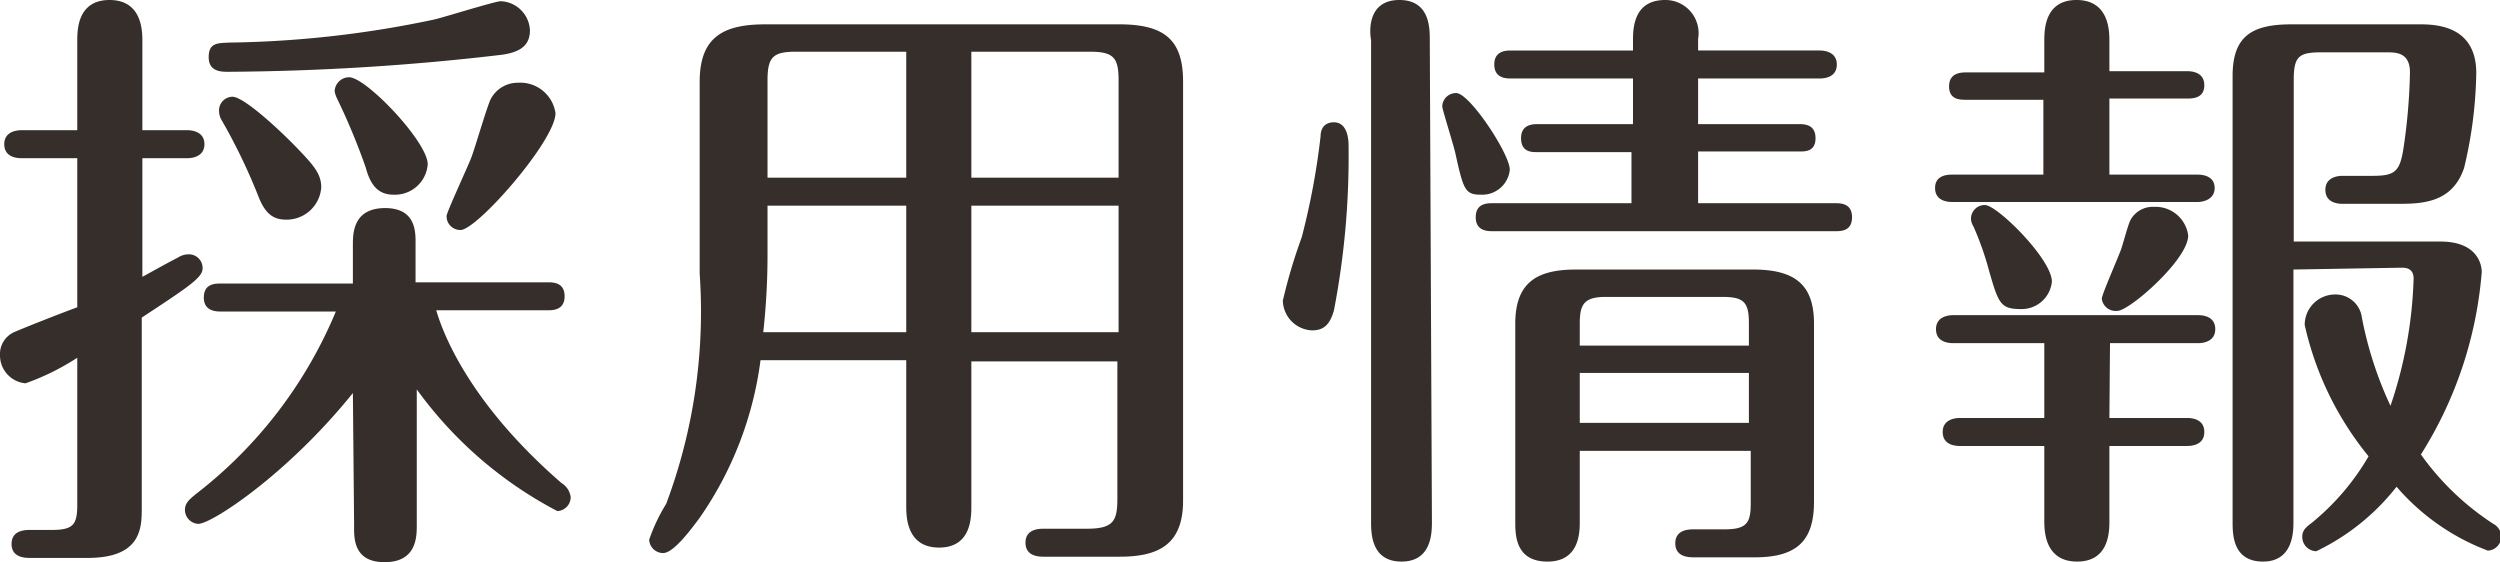
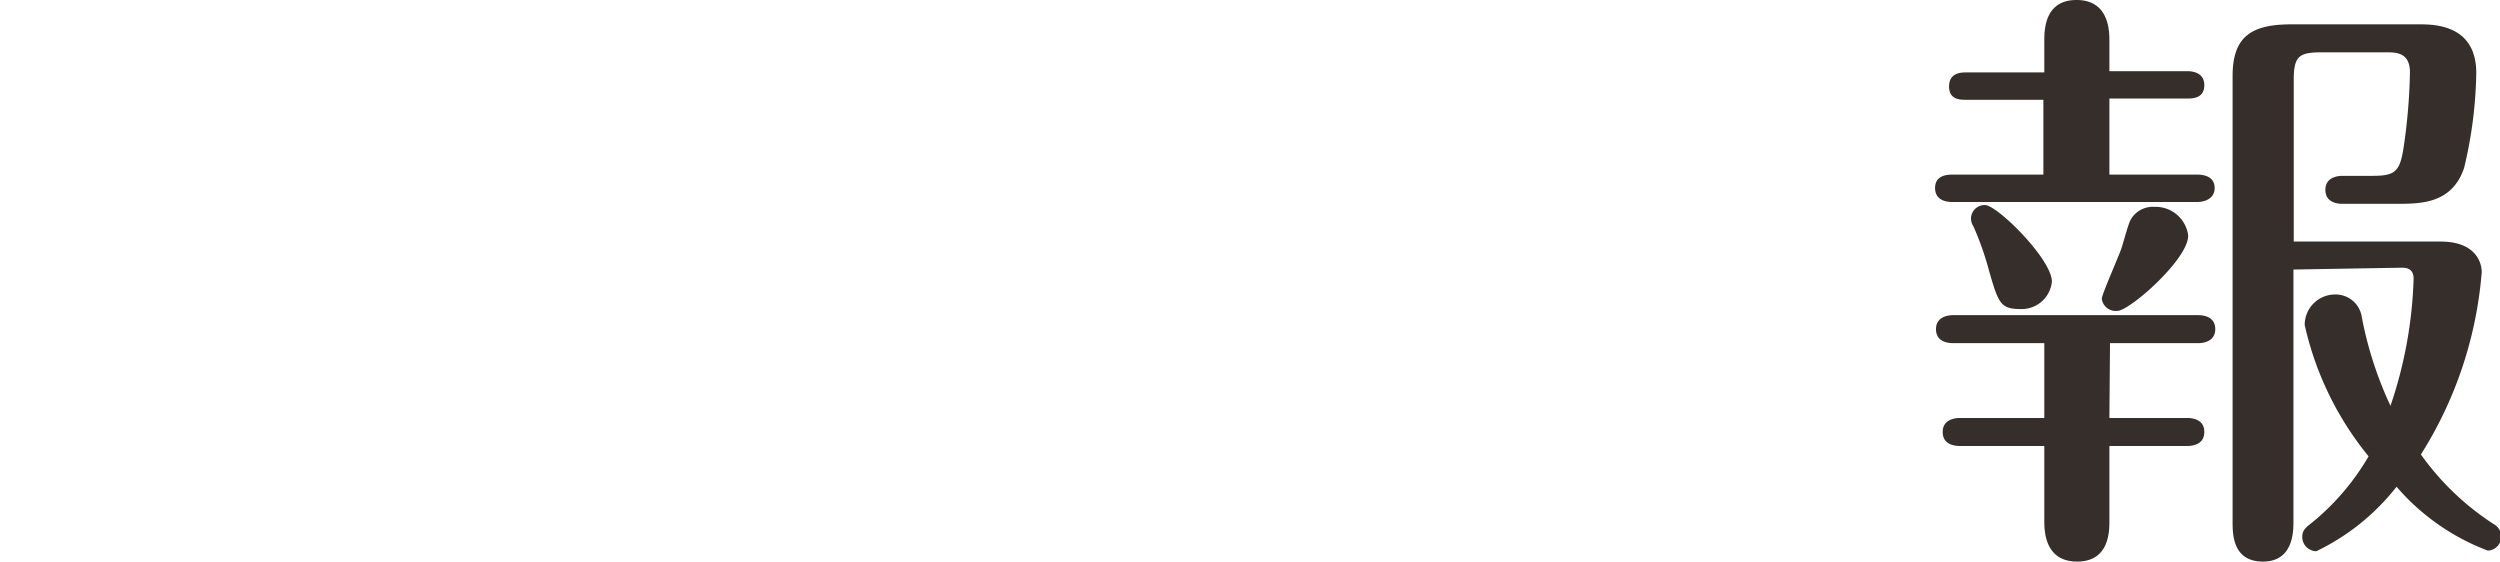
<svg xmlns="http://www.w3.org/2000/svg" width="82.18" height="18.48" viewBox="0 0 82.18 18.48">
  <defs>
    <style>.cls-1{fill:#362e2b;}</style>
  </defs>
  <title>nav07</title>
  <g id="レイヤー_2" data-name="レイヤー 2">
    <g id="moji_ol">
-       <path class="cls-1" d="M2.54,1.34C2.54,1,2.54,0,3.6,0S4.68,1,4.68,1.34V4.28H6.16c.18,0,.56.06.56.46s-.38.46-.56.46H4.68V9.1c.26-.14.68-.38,1.18-.64a.64.64,0,0,1,.34-.1.45.45,0,0,1,.46.46c0,.3-.42.58-2,1.62v6.24c0,.66,0,1.66-1.78,1.66H1c-.16,0-.62,0-.62-.46s.46-.46.62-.46H1.7c.72,0,.84-.18.84-.84V11.76a8,8,0,0,1-1.7.84A.92.92,0,0,1,0,11.68a.79.79,0,0,1,.46-.76c.32-.14,1.38-.56,2.08-.82V5.2H.7c-.2,0-.56-.06-.56-.46s.38-.46.56-.46H2.54ZM11.6,12.92c-2.14,2.66-4.64,4.3-5.08,4.3a.46.46,0,0,1-.44-.46c0-.22.14-.34.36-.52a14.71,14.71,0,0,0,4.6-6H7.26c-.14,0-.56,0-.56-.46s.38-.46.56-.46H11.6V8.06c0-.38,0-1.22,1.06-1.22s1,.86,1,1.22V9.28H18c.18,0,.56,0,.56.46s-.4.46-.56.46H14.34c.12.4.84,2.84,4.12,5.68a.64.64,0,0,1,.3.46.46.46,0,0,1-.44.46,13.32,13.32,0,0,1-4.62-4v4.46c0,.38,0,1.22-1.06,1.22s-1-.86-1-1.22ZM17.42,1c0,.52-.36.72-.92.8a80.44,80.44,0,0,1-9,.56c-.22,0-.64,0-.64-.48s.3-.46.66-.48A34.44,34.44,0,0,0,14.28.64c.34-.08,2-.6,2.18-.6A1,1,0,0,1,17.42,1ZM9.74,4.84c.58.6.82.88.82,1.32A1.14,1.14,0,0,1,9.4,7.22c-.44,0-.7-.22-.92-.8a19,19,0,0,0-1.2-2.48.61.61,0,0,1-.08-.3.45.45,0,0,1,.44-.46C8,3.18,9.1,4.18,9.74,4.84Zm4.32.56a1.08,1.08,0,0,1-1.12,1c-.5,0-.76-.3-.92-.9a21.38,21.38,0,0,0-.94-2.26A.92.92,0,0,1,11,3a.48.48,0,0,1,.46-.46C12,2.5,14.06,4.66,14.06,5.4Zm4.2-1.68c0,.9-2.58,3.84-3.12,3.84a.45.45,0,0,1-.46-.46c0-.12.7-1.62.82-1.94s.48-1.56.62-1.88a1,1,0,0,1,.9-.56A1.17,1.17,0,0,1,18.26,3.72Z" />
-       <path class="cls-1" d="M31.93,16.64c0,.36,0,1.36-1.06,1.36s-1.08-1-1.08-1.36v-4.8H25a11.7,11.7,0,0,1-2,5.18c-.28.38-.86,1.16-1.2,1.16a.46.46,0,0,1-.46-.44,5.82,5.82,0,0,1,.56-1.18A18,18,0,0,0,23,9V2.68C23,1.16,23.85.8,25.17.8H36.79c1.48,0,2.1.5,2.1,1.88V16.46c0,1.5-.88,1.84-2.1,1.84H34.33c-.16,0-.62,0-.62-.46s.46-.46.62-.46h1.4c.88,0,1-.26,1-1v-4.5H31.93ZM29.79,6.76H25.23V8.28a23.22,23.22,0,0,1-.14,2.64h4.7Zm0-5.06H26.15c-.74,0-.92.18-.92.94v3.2h4.56Zm2.14,4.14h4.84V2.64c0-.74-.16-.94-.94-.94h-3.9Zm0,5.08h4.84V6.76H31.93Z" />
-       <path class="cls-1" d="M42.17,9.88a17.83,17.83,0,0,1,.62-2.08,23.63,23.63,0,0,0,.62-3.32c0-.16.06-.46.44-.46s.48.42.48.76a26.74,26.74,0,0,1-.48,5.42c-.14.5-.36.66-.72.66A1,1,0,0,1,42.17,9.88Zm4.9,7.26c0,.36,0,1.32-1,1.32s-1-.94-1-1.32V1.32C45,.94,45,0,46,0s1,.92,1,1.32ZM48.69,6.4c-.52,0-.58-.14-.84-1.32-.06-.3-.44-1.48-.44-1.58a.45.45,0,0,1,.46-.44c.44,0,1.76,2,1.76,2.52A.91.91,0,0,1,48.69,6.4Zm4.94.28V5H50.51C50.35,5,50,5,50,4.54s.4-.46.56-.46h3.12V2.58h-4c-.16,0-.56,0-.56-.46s.4-.46.56-.46h4V1.28c0-.56.14-1.28,1.06-1.28a1.09,1.09,0,0,1,1.08,1.28v.38h4c.18,0,.56.06.56.46s-.36.46-.56.46h-4v1.5h3.3c.18,0,.56,0,.56.46s-.36.44-.56.44h-3.3v1.7h4.5c.18,0,.56,0,.56.46s-.36.46-.56.46H49.07c-.16,0-.56,0-.56-.46s.38-.46.56-.46Zm-1.7,8.14v2.32c0,.34,0,1.32-1.06,1.32s-1.06-.88-1.06-1.32v-6.5c0-1.38.74-1.78,2-1.78h5.82c1.4,0,2,.52,2,1.78v5.84c0,1.22-.48,1.84-1.94,1.84h-2c-.16,0-.62,0-.62-.46s.46-.46.62-.46h1c.74,0,.86-.22.86-.86V14.82Zm5.56-3.46v-.72c0-.68-.14-.88-.86-.88H52.79c-.72,0-.86.24-.86.88v.72Zm0,2.54V12.26H51.93V13.9Z" />
      <path class="cls-1" d="M67.2,1.36C67.2,1,67.2,0,68.26,0s1.08,1,1.08,1.34v1H71.9c.2,0,.56.06.56.46s-.32.44-.56.44H69.34V5.74h2.9c.2,0,.56.06.56.44s-.38.46-.56.46H64.17c-.2,0-.56-.06-.56-.46s.36-.44.56-.44h3V3.28H64.63c-.2,0-.56,0-.56-.44s.38-.46.56-.46H67.2Zm2.14,12.38H71.9c.2,0,.56.06.56.46s-.36.46-.56.46H69.34v2.46c0,.34,0,1.34-1.06,1.34s-1.08-1-1.08-1.34V14.66H64.42c-.2,0-.56-.06-.56-.46s.38-.46.56-.46H67.2V11.28h-3c-.2,0-.56-.06-.56-.46s.38-.46.56-.46h8.06c.2,0,.56.06.56.46s-.38.46-.56.46h-2.9ZM65.39,8.92a10,10,0,0,0-.52-1.48.48.48,0,0,1-.08-.26.45.45,0,0,1,.46-.44c.4,0,2.2,1.78,2.2,2.52a1,1,0,0,1-1,.9C65.77,10.16,65.7,10,65.39,8.92Zm4.2,1.3a.46.46,0,0,1-.5-.4c0-.14.56-1.4.64-1.64s.22-.78.3-.94a.83.83,0,0,1,.78-.44,1.08,1.08,0,0,1,1.12.94C71.94,8.52,70,10.22,69.6,10.22Zm5.8-1.36v8.28c0,.32,0,1.32-1,1.32s-1-.9-1-1.32V2.5c0-1.32.64-1.7,1.94-1.7h4.18C80,.8,81.4.8,81.4,2.4A14.16,14.16,0,0,1,81,5.52C80.6,6.7,79.58,6.7,78.76,6.7H77c-.2,0-.56-.06-.56-.46s.38-.46.56-.46h1c.72,0,.88-.14,1-.86a18.86,18.86,0,0,0,.22-2.54c0-.66-.46-.66-.78-.66H76.32c-.74,0-.92.12-.92.9V7.94h4.82c1.36,0,1.36.94,1.36,1a13.18,13.18,0,0,1-2,6,8.8,8.8,0,0,0,2.38,2.28.48.48,0,0,1,.26.42.46.46,0,0,1-.44.46,7.4,7.4,0,0,1-3-2.1,7.43,7.43,0,0,1-2.64,2.12.47.47,0,0,1-.46-.48c0-.22.14-.32.32-.46A8,8,0,0,0,77.86,15a10.39,10.39,0,0,1-2.1-4.32,1,1,0,0,1,1-1,.87.87,0,0,1,.88.76,12.31,12.31,0,0,0,.94,2.9,14.21,14.21,0,0,0,.76-4.18c0-.36-.28-.36-.4-.36Z" />
    </g>
  </g>
</svg>